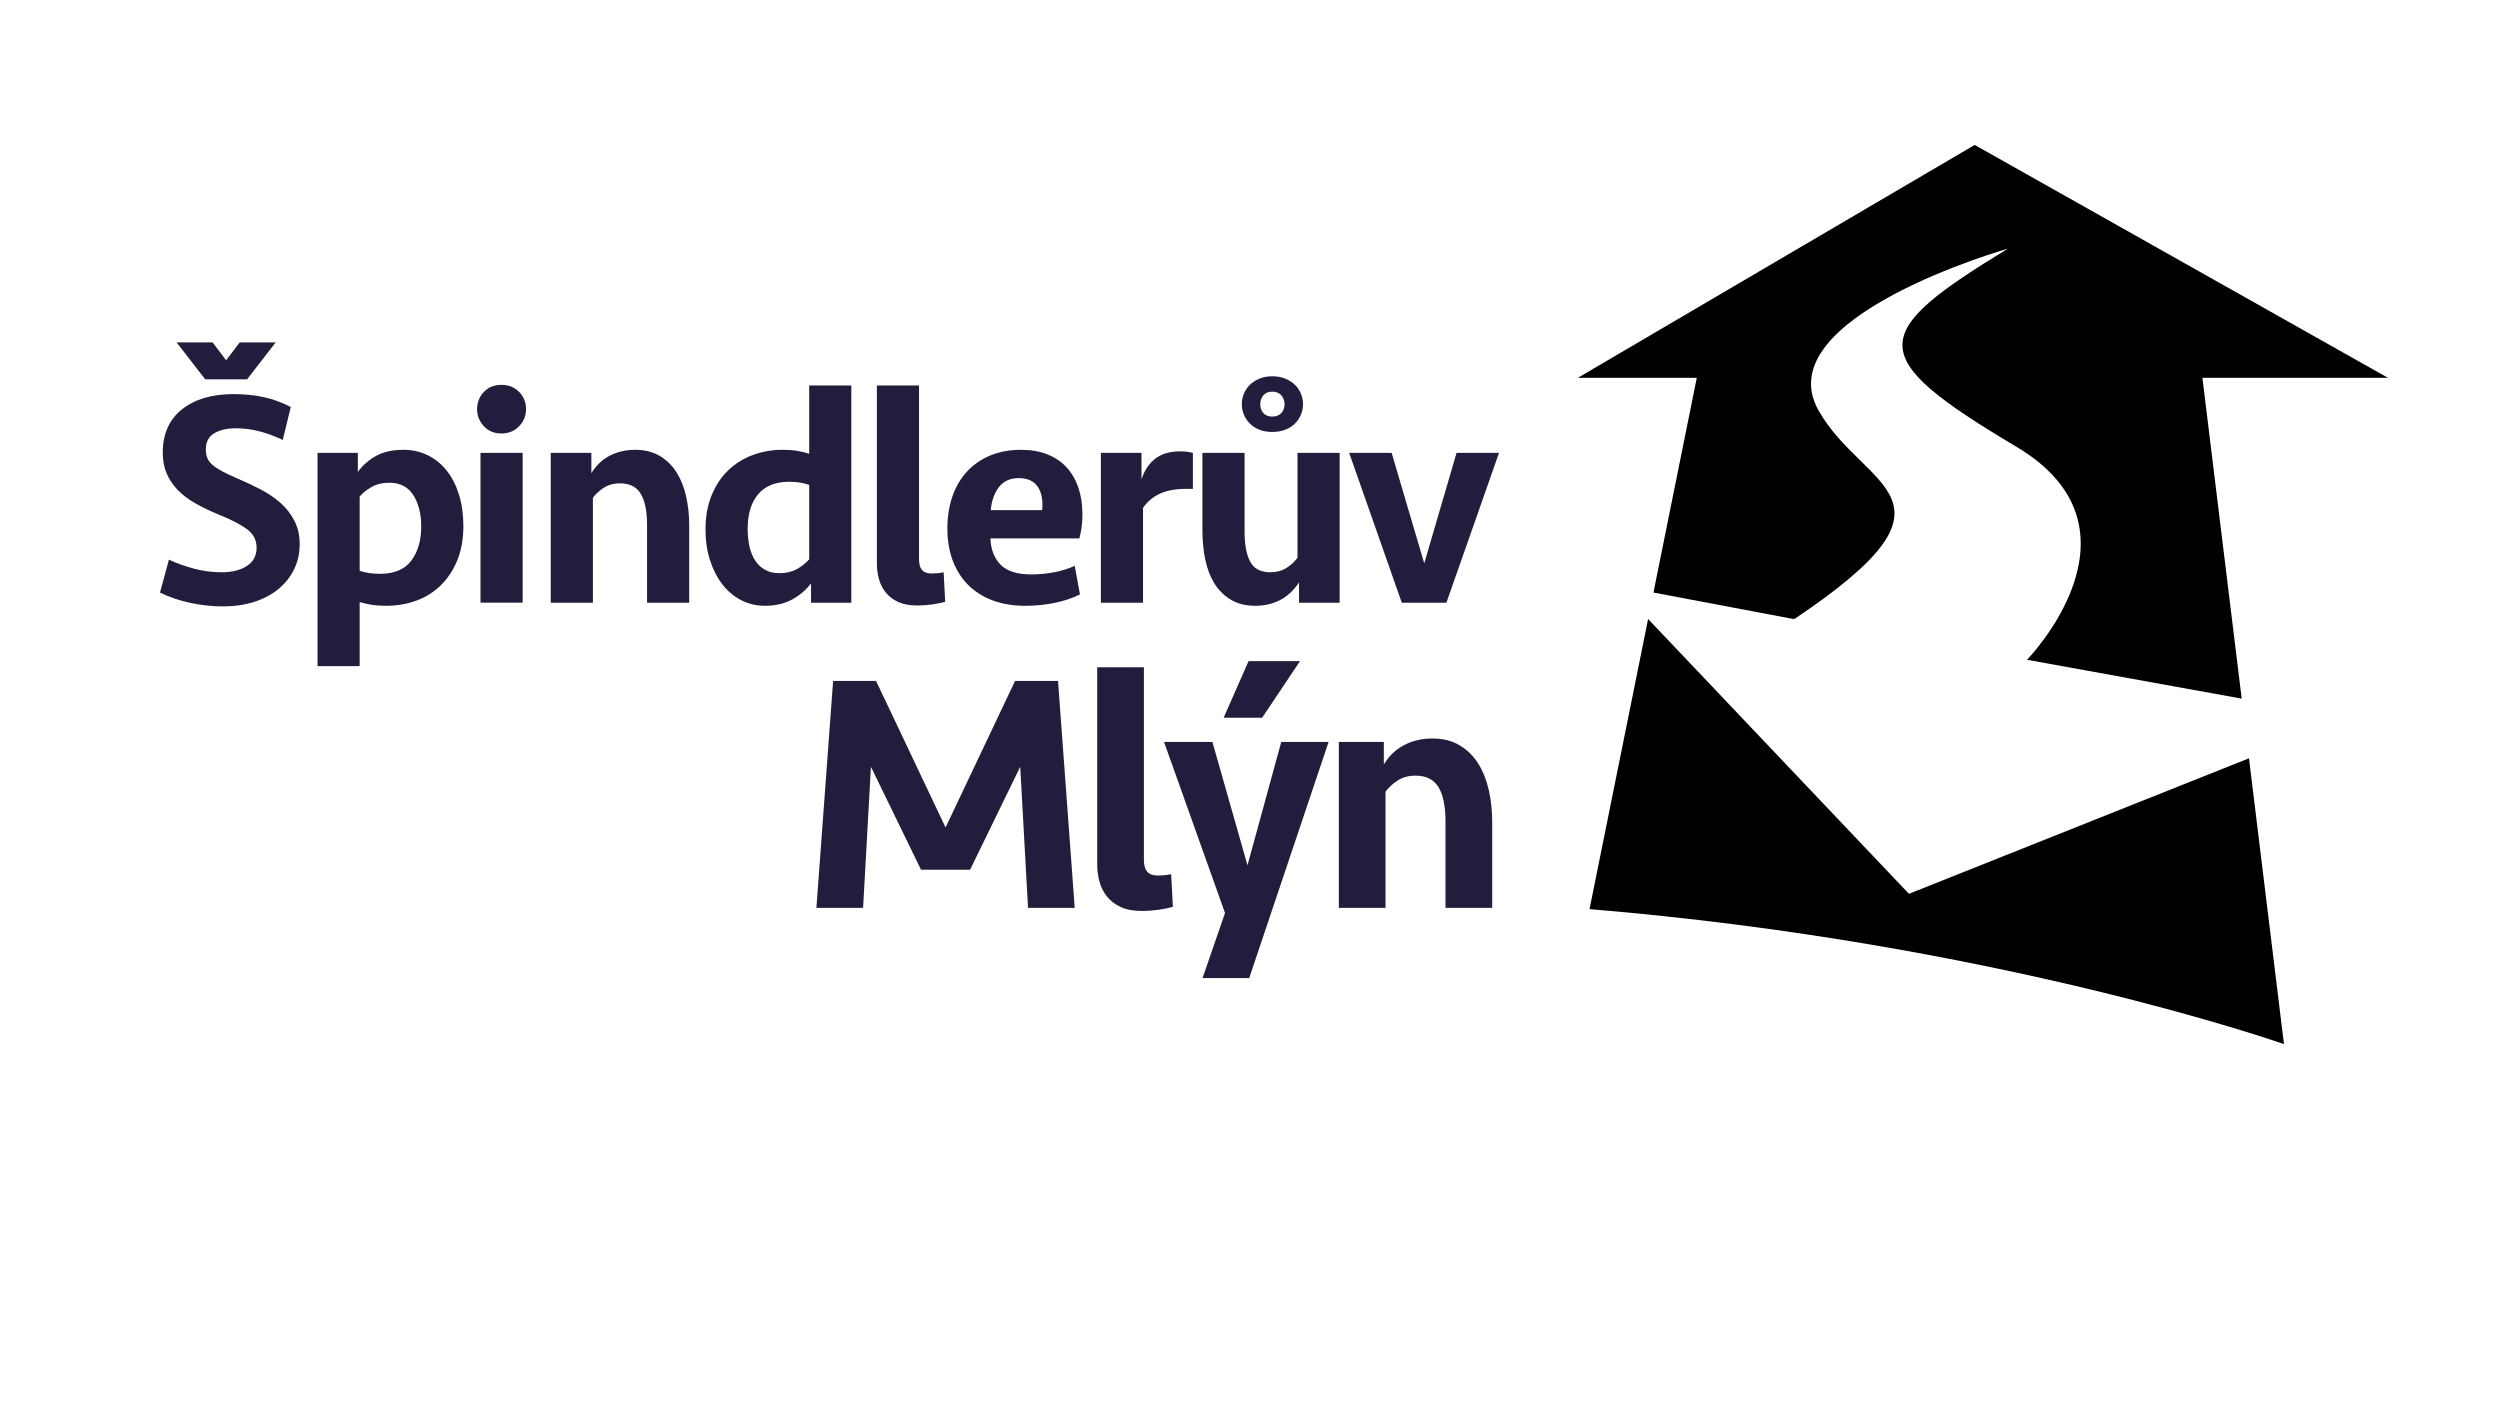
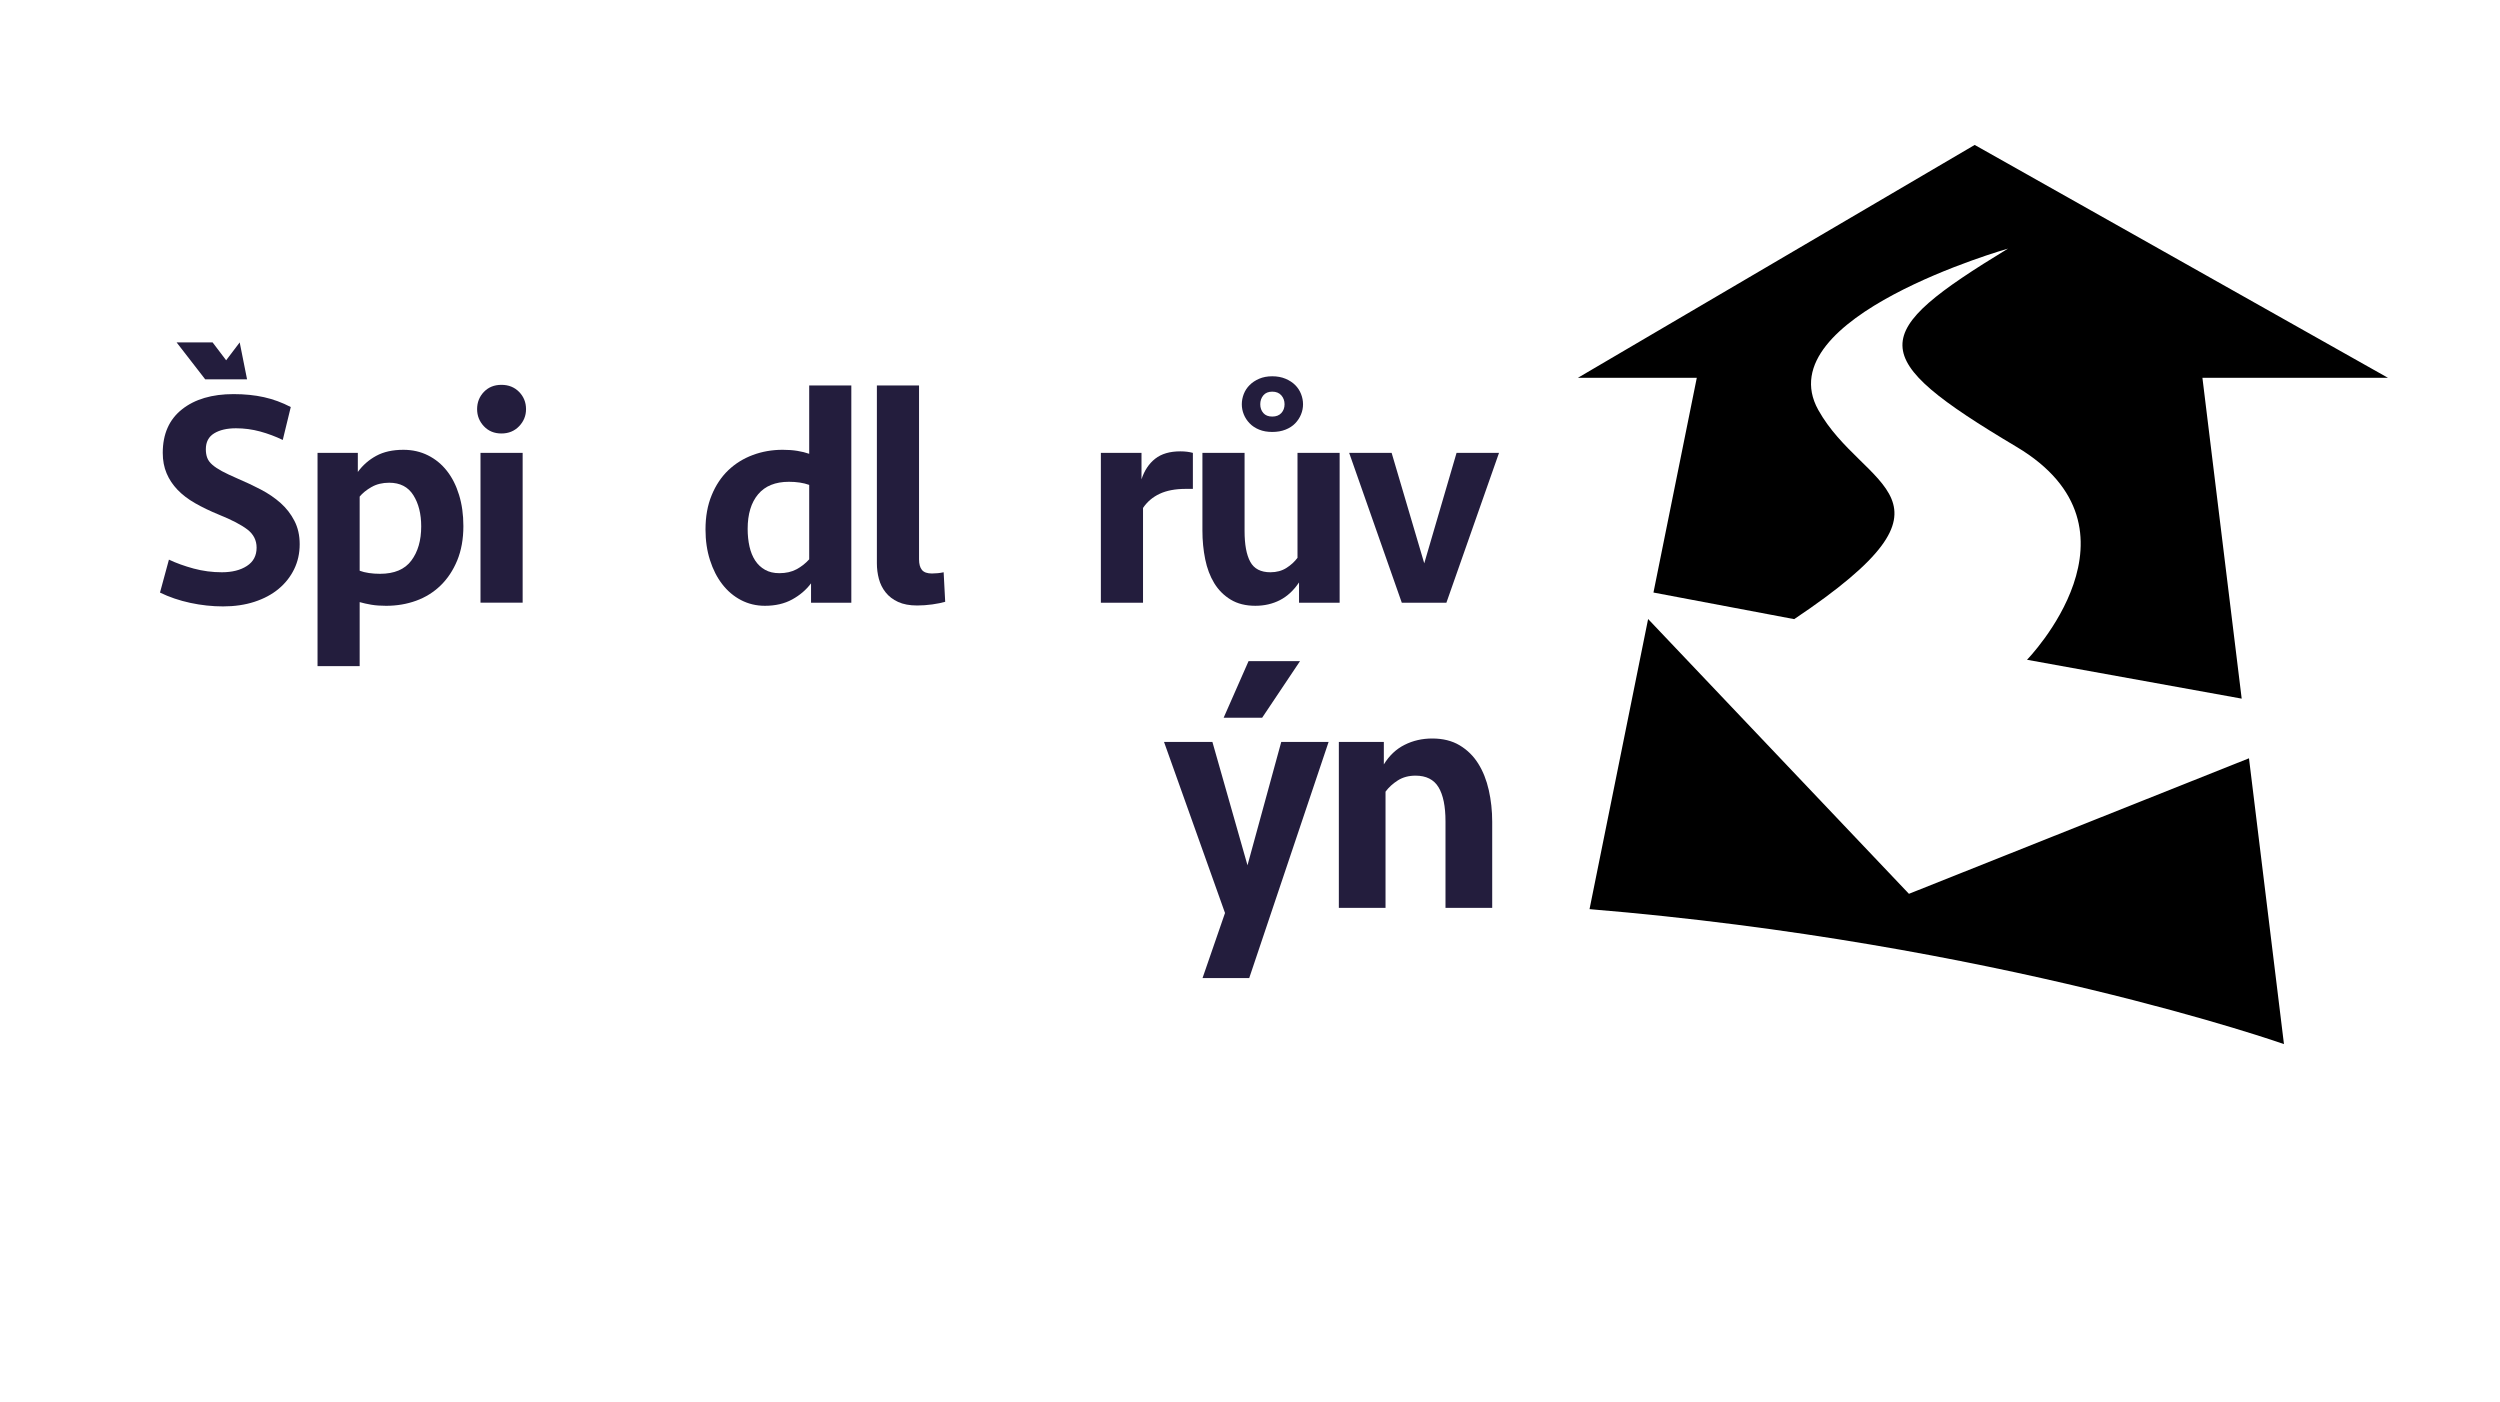
<svg xmlns="http://www.w3.org/2000/svg" width="100%" height="100%" viewBox="0 0 107 60" version="1.1" xml:space="preserve" style="fill-rule:evenodd;clip-rule:evenodd;stroke-linejoin:round;stroke-miterlimit:2;">
  <g transform="matrix(0.203,0,0,0.203,43.666,23.365)">
    <g transform="matrix(5.027,0,0,5.027,133.507,-62.172)">
      <path d="M0,14.323L5.903,15.439C13.56,10.311 8.782,10.023 6.912,6.664C4.745,2.772 14.871,-0.102 14.871,-0.102C8.99,3.48 8.826,4.402 15.225,8.211C21.017,11.66 15.667,17.143 15.667,17.143L24.671,18.773L23.024,5.317L30.806,5.317L13.473,-4.45L-3.167,5.316L1.818,5.316L0,14.323Z" style="fill-rule:nonzero;" />
    </g>
    <g transform="matrix(5.027,0,0,5.027,187.371,47.1)">
      <path d="M0,5.222L-10.939,-6.303L-13.396,5.865C3.702,7.28 15.729,11.525 15.729,11.525L14.262,-0.462L0,5.222Z" style="fill-rule:nonzero;" />
    </g>
    <g transform="matrix(5.027,0,0,5.027,-163.013,4.968)">
-       <path d="M0,-7.974L-1.755,-7.974L-2.955,-9.523L-1.445,-9.523L-0.877,-8.774L-0.309,-9.523L1.2,-9.523L0,-7.974ZM2.207,-1.058C2.207,-0.679 2.129,-0.33 1.975,-0.013C1.82,0.306 1.603,0.581 1.323,0.814C1.044,1.046 0.706,1.227 0.31,1.356C-0.086,1.485 -0.525,1.549 -1.006,1.549C-1.463,1.549 -1.92,1.5 -2.381,1.401C-2.841,1.302 -3.264,1.158 -3.652,0.969L-3.277,-0.413C-2.968,-0.266 -2.621,-0.142 -2.239,-0.038C-1.856,0.065 -1.463,0.117 -1.058,0.117C-0.628,0.117 -0.277,0.029 -0.006,-0.148C0.265,-0.324 0.4,-0.58 0.4,-0.916C0.4,-1.225 0.271,-1.479 0.013,-1.677C-0.245,-1.874 -0.641,-2.081 -1.174,-2.296C-1.553,-2.451 -1.888,-2.613 -2.181,-2.781C-2.473,-2.948 -2.718,-3.135 -2.916,-3.342C-3.114,-3.548 -3.267,-3.778 -3.374,-4.032C-3.482,-4.286 -3.536,-4.571 -3.536,-4.89C-3.536,-5.682 -3.267,-6.29 -2.729,-6.716C-2.192,-7.142 -1.471,-7.355 -0.567,-7.355C-0.103,-7.355 0.323,-7.312 0.71,-7.226C1.097,-7.14 1.471,-7.002 1.833,-6.813L1.497,-5.432C1.196,-5.578 0.88,-5.696 0.549,-5.787C0.218,-5.877 -0.121,-5.922 -0.464,-5.922C-0.843,-5.922 -1.148,-5.851 -1.381,-5.709C-1.613,-5.567 -1.729,-5.346 -1.729,-5.045C-1.729,-4.907 -1.71,-4.787 -1.671,-4.684C-1.632,-4.58 -1.562,-4.484 -1.458,-4.393C-1.355,-4.303 -1.219,-4.212 -1.052,-4.122C-0.884,-4.032 -0.671,-3.931 -0.412,-3.819C-0.069,-3.673 0.26,-3.518 0.575,-3.354C0.888,-3.191 1.166,-3.001 1.407,-2.787C1.648,-2.571 1.842,-2.322 1.987,-2.038C2.134,-1.754 2.207,-1.427 2.207,-1.058" style="fill:rgb(35,29,61);fill-rule:nonzero;" />
+       <path d="M0,-7.974L-1.755,-7.974L-2.955,-9.523L-1.445,-9.523L-0.877,-8.774L-0.309,-9.523L0,-7.974ZM2.207,-1.058C2.207,-0.679 2.129,-0.33 1.975,-0.013C1.82,0.306 1.603,0.581 1.323,0.814C1.044,1.046 0.706,1.227 0.31,1.356C-0.086,1.485 -0.525,1.549 -1.006,1.549C-1.463,1.549 -1.92,1.5 -2.381,1.401C-2.841,1.302 -3.264,1.158 -3.652,0.969L-3.277,-0.413C-2.968,-0.266 -2.621,-0.142 -2.239,-0.038C-1.856,0.065 -1.463,0.117 -1.058,0.117C-0.628,0.117 -0.277,0.029 -0.006,-0.148C0.265,-0.324 0.4,-0.58 0.4,-0.916C0.4,-1.225 0.271,-1.479 0.013,-1.677C-0.245,-1.874 -0.641,-2.081 -1.174,-2.296C-1.553,-2.451 -1.888,-2.613 -2.181,-2.781C-2.473,-2.948 -2.718,-3.135 -2.916,-3.342C-3.114,-3.548 -3.267,-3.778 -3.374,-4.032C-3.482,-4.286 -3.536,-4.571 -3.536,-4.89C-3.536,-5.682 -3.267,-6.29 -2.729,-6.716C-2.192,-7.142 -1.471,-7.355 -0.567,-7.355C-0.103,-7.355 0.323,-7.312 0.71,-7.226C1.097,-7.14 1.471,-7.002 1.833,-6.813L1.497,-5.432C1.196,-5.578 0.88,-5.696 0.549,-5.787C0.218,-5.877 -0.121,-5.922 -0.464,-5.922C-0.843,-5.922 -1.148,-5.851 -1.381,-5.709C-1.613,-5.567 -1.729,-5.346 -1.729,-5.045C-1.729,-4.907 -1.71,-4.787 -1.671,-4.684C-1.632,-4.58 -1.562,-4.484 -1.458,-4.393C-1.355,-4.303 -1.219,-4.212 -1.052,-4.122C-0.884,-4.032 -0.671,-3.931 -0.412,-3.819C-0.069,-3.673 0.26,-3.518 0.575,-3.354C0.888,-3.191 1.166,-3.001 1.407,-2.787C1.648,-2.571 1.842,-2.322 1.987,-2.038C2.134,-1.754 2.207,-1.427 2.207,-1.058" style="fill:rgb(35,29,61);fill-rule:nonzero;" />
    </g>
    <g transform="matrix(5.027,0,0,5.027,-133.044,18.399)">
      <path d="M0,-6.31C-0.283,-6.31 -0.531,-6.25 -0.742,-6.13C-0.952,-6.009 -1.118,-5.876 -1.239,-5.729L-1.239,-2.619C-1.127,-2.577 -0.998,-2.544 -0.852,-2.523C-0.705,-2.501 -0.551,-2.49 -0.387,-2.49C0.215,-2.49 0.654,-2.675 0.929,-3.046C1.205,-3.415 1.342,-3.892 1.342,-4.477C1.342,-5.002 1.233,-5.439 1.013,-5.787C0.794,-6.136 0.456,-6.31 0,-6.31M-3.006,-7.562L-1.316,-7.562L-1.316,-6.762C-1.11,-7.045 -0.852,-7.271 -0.542,-7.439C-0.232,-7.607 0.146,-7.691 0.594,-7.691C0.973,-7.691 1.316,-7.613 1.626,-7.458C1.936,-7.303 2.201,-7.086 2.42,-6.807C2.64,-6.527 2.809,-6.192 2.929,-5.8C3.05,-5.408 3.111,-4.972 3.111,-4.49C3.111,-3.948 3.024,-3.469 2.853,-3.052C2.68,-2.635 2.448,-2.284 2.155,-2C1.863,-1.716 1.52,-1.503 1.129,-1.361C0.738,-1.219 0.318,-1.148 -0.129,-1.148C-0.361,-1.148 -0.568,-1.163 -0.748,-1.193C-0.929,-1.224 -1.092,-1.26 -1.239,-1.303L-1.239,1.381L-3.006,1.381L-3.006,-7.562Z" style="fill:rgb(35,29,61);fill-rule:nonzero;" />
    </g>
    <g transform="matrix(5.027,0,0,5.027,-5065.84,-335.278)">
      <path d="M985.089,62.792L986.857,62.792L986.857,69.076L985.089,69.076L985.089,62.792ZM984.947,60.96C984.947,60.676 985.042,60.435 985.231,60.237C985.421,60.039 985.666,59.94 985.967,59.94C986.268,59.94 986.515,60.039 986.709,60.237C986.902,60.435 986.999,60.676 986.999,60.96C986.999,61.236 986.902,61.474 986.709,61.676C986.515,61.878 986.268,61.98 985.967,61.98C985.666,61.98 985.421,61.878 985.231,61.676C985.042,61.474 984.947,61.236 984.947,60.96" style="fill:rgb(35,29,61);fill-rule:nonzero;" />
    </g>
    <g transform="matrix(5.027,0,0,5.027,-98.986,-20.262)">
-       <path d="M0,6.413L0,0.129L1.704,0.129L1.704,0.98C1.91,0.645 2.172,0.398 2.491,0.238C2.809,0.079 3.157,0 3.536,0C3.94,0 4.286,0.086 4.575,0.258C4.863,0.43 5.098,0.66 5.278,0.948C5.459,1.236 5.592,1.572 5.678,1.954C5.764,2.338 5.807,2.735 5.807,3.149L5.807,6.413L4.039,6.413L4.039,3.136C4.039,2.568 3.951,2.138 3.774,1.845C3.599,1.553 3.308,1.406 2.903,1.406C2.645,1.406 2.422,1.466 2.233,1.587C2.043,1.708 1.889,1.849 1.768,2.012L1.768,6.413L0,6.413Z" style="fill:rgb(35,29,61);fill-rule:nonzero;" />
-     </g>
+       </g>
    <g transform="matrix(5.027,0,0,5.027,-50.788,-26.946)">
      <path d="M0,6.504C0.276,6.504 0.515,6.45 0.716,6.343C0.919,6.235 1.097,6.095 1.252,5.923L1.252,2.801C1.011,2.714 0.727,2.671 0.401,2.671C-0.167,2.671 -0.598,2.846 -0.89,3.194C-1.183,3.543 -1.329,4.027 -1.329,4.646C-1.329,4.913 -1.303,5.16 -1.252,5.388C-1.2,5.616 -1.12,5.811 -1.013,5.975C-0.905,6.139 -0.768,6.268 -0.6,6.362C-0.432,6.457 -0.232,6.504 0,6.504M3.019,7.743L1.329,7.743L1.329,6.93C1.123,7.206 0.858,7.431 0.536,7.607C0.213,7.784 -0.167,7.872 -0.606,7.872C-0.968,7.872 -1.301,7.792 -1.607,7.633C-1.912,7.474 -2.174,7.252 -2.393,6.968C-2.613,6.684 -2.785,6.347 -2.909,5.956C-3.035,5.565 -3.097,5.136 -3.097,4.671C-3.097,4.13 -3.011,3.65 -2.838,3.233C-2.667,2.816 -2.434,2.467 -2.142,2.187C-1.849,1.908 -1.507,1.695 -1.116,1.549C-0.725,1.402 -0.305,1.329 0.142,1.329C0.366,1.329 0.57,1.344 0.755,1.374C0.94,1.405 1.106,1.445 1.252,1.497L1.252,-1.368L3.019,-1.368L3.019,7.743Z" style="fill:rgb(35,29,61);fill-rule:nonzero;" />
    </g>
    <g transform="matrix(5.027,0,0,5.027,-21.336,-24.09)">
      <path d="M0,5.355C0,5.553 0.041,5.702 0.123,5.801C0.204,5.899 0.344,5.949 0.542,5.949C0.62,5.949 0.701,5.944 0.787,5.936C0.873,5.928 0.955,5.915 1.032,5.897L1.097,7.136C0.951,7.179 0.77,7.215 0.555,7.246C0.34,7.275 0.129,7.291 -0.077,7.291C-0.396,7.291 -0.663,7.241 -0.877,7.142C-1.092,7.044 -1.267,6.91 -1.4,6.742C-1.534,6.574 -1.628,6.386 -1.684,6.175C-1.74,5.964 -1.768,5.747 -1.768,5.523L-1.768,-1.936L0,-1.936L0,5.355Z" style="fill:rgb(35,29,61);fill-rule:nonzero;" />
    </g>
    <g transform="matrix(5.027,0,0,5.027,-0.316,6.659)">
-       <path d="M0,-4.168C-0.362,-4.168 -0.639,-4.041 -0.833,-3.788C-1.026,-3.533 -1.14,-3.213 -1.174,-2.826L0.981,-2.826C1.023,-3.23 0.963,-3.555 0.8,-3.801C0.636,-4.046 0.37,-4.168 0,-4.168M0.103,-5.355C0.516,-5.355 0.884,-5.291 1.207,-5.162C1.529,-5.033 1.798,-4.85 2.013,-4.613C2.228,-4.377 2.391,-4.092 2.503,-3.762C2.615,-3.43 2.671,-3.058 2.671,-2.645C2.671,-2.473 2.66,-2.299 2.639,-2.123C2.618,-1.947 2.585,-1.785 2.542,-1.639L-1.187,-1.639C-1.17,-1.178 -1.028,-0.811 -0.762,-0.538C-0.495,-0.266 -0.069,-0.129 0.516,-0.129C0.852,-0.129 1.178,-0.16 1.497,-0.223C1.815,-0.285 2.099,-0.374 2.348,-0.49L2.568,0.71C2.258,0.865 1.905,0.983 1.51,1.064C1.114,1.146 0.705,1.187 0.284,1.187C-0.241,1.187 -0.706,1.11 -1.11,0.955C-1.515,0.8 -1.856,0.581 -2.136,0.297C-2.415,0.013 -2.628,-0.329 -2.775,-0.729C-2.921,-1.129 -2.993,-1.57 -2.993,-2.052C-2.993,-2.542 -2.923,-2.991 -2.782,-3.4C-2.64,-3.809 -2.434,-4.157 -2.168,-4.446C-1.901,-4.734 -1.577,-4.957 -1.194,-5.117C-0.811,-5.276 -0.379,-5.355 0.103,-5.355" style="fill:rgb(35,29,61);fill-rule:nonzero;" />
-     </g>
+       </g>
    <g transform="matrix(5.027,0,0,5.027,36.4,4.067)">
      <path d="M0,-3.201L-0.297,-3.201C-0.736,-3.201 -1.101,-3.132 -1.394,-2.994C-1.686,-2.857 -1.918,-2.659 -2.091,-2.401L-2.091,1.574L-3.859,1.574L-3.859,-4.711L-2.155,-4.711L-2.155,-3.601C-2.035,-3.971 -1.843,-4.259 -1.581,-4.466C-1.319,-4.672 -0.968,-4.775 -0.529,-4.775C-0.331,-4.775 -0.155,-4.754 0,-4.711L0,-3.201Z" style="fill:rgb(35,29,61);fill-rule:nonzero;" />
    </g>
    <g transform="matrix(5.027,0,0,5.027,50.607,6.723)">
      <path d="M0,-7.278C0,-7.131 0.043,-7.009 0.129,-6.91C0.215,-6.811 0.34,-6.762 0.503,-6.762C0.667,-6.762 0.793,-6.811 0.884,-6.91C0.974,-7.009 1.019,-7.131 1.019,-7.278C1.019,-7.424 0.974,-7.549 0.884,-7.652C0.793,-7.755 0.667,-7.807 0.503,-7.807C0.34,-7.807 0.215,-7.755 0.129,-7.652C0.043,-7.549 0,-7.424 0,-7.278M1.794,-7.278C1.794,-7.131 1.766,-6.989 1.71,-6.853C1.654,-6.714 1.572,-6.589 1.465,-6.478C1.357,-6.366 1.221,-6.278 1.058,-6.214C0.895,-6.149 0.71,-6.117 0.503,-6.117C0.296,-6.117 0.114,-6.149 -0.045,-6.214C-0.204,-6.278 -0.338,-6.366 -0.445,-6.478C-0.553,-6.589 -0.635,-6.714 -0.691,-6.853C-0.746,-6.989 -0.774,-7.131 -0.774,-7.278C-0.774,-7.424 -0.746,-7.568 -0.691,-7.71C-0.635,-7.852 -0.553,-7.977 -0.445,-8.084C-0.338,-8.192 -0.204,-8.28 -0.045,-8.349C0.114,-8.417 0.296,-8.452 0.503,-8.452C0.71,-8.452 0.895,-8.417 1.058,-8.349C1.221,-8.28 1.357,-8.192 1.465,-8.084C1.572,-7.977 1.654,-7.852 1.71,-7.71C1.766,-7.568 1.794,-7.424 1.794,-7.278M3.329,-5.239L3.329,1.045L1.626,1.045L1.626,0.194C1.402,0.529 1.135,0.776 0.826,0.936C0.516,1.095 0.172,1.174 -0.206,1.174C-0.611,1.174 -0.955,1.088 -1.239,0.916C-1.523,0.744 -1.753,0.514 -1.93,0.226C-2.105,-0.062 -2.233,-0.398 -2.31,-0.781C-2.387,-1.163 -2.426,-1.561 -2.426,-1.974L-2.426,-5.239L-0.658,-5.239L-0.658,-1.961C-0.658,-1.394 -0.579,-0.963 -0.419,-0.671C-0.26,-0.378 0.021,-0.232 0.426,-0.232C0.684,-0.232 0.907,-0.293 1.097,-0.413C1.286,-0.533 1.441,-0.675 1.562,-0.839L1.562,-5.239L3.329,-5.239Z" style="fill:rgb(35,29,61);fill-rule:nonzero;" />
    </g>
    <g transform="matrix(5.027,0,0,5.027,80.446,-19.613)">
      <path d="M0,6.284L-2.207,0L-0.426,0L0.942,4.632L2.297,0L4.078,0L1.871,6.284L0,6.284Z" style="fill:rgb(35,29,61);fill-rule:nonzero;" />
    </g>
    <g transform="matrix(5.027,0,0,5.027,-1.085,76.32)">
-       <path d="M0,-9.52L1.801,-9.52L2.501,0L0.543,0L0.215,-5.918L-1.887,-1.601L-3.945,-1.601L-6.046,-5.918L-6.375,0L-8.333,0L-7.632,-9.52L-5.832,-9.52L-2.916,-3.374L0,-9.52Z" style="fill:rgb(35,29,61);fill-rule:nonzero;" />
-     </g>
+       </g>
    <g transform="matrix(5.027,0,0,5.027,26.073,36.37)">
-       <path d="M0,5.931C0,6.151 0.045,6.315 0.136,6.424C0.226,6.534 0.382,6.589 0.6,6.589C0.686,6.589 0.777,6.584 0.872,6.575C0.968,6.565 1.058,6.551 1.143,6.531L1.215,7.903C1.053,7.951 0.853,7.992 0.615,8.025C0.376,8.058 0.143,8.075 -0.085,8.075C-0.438,8.075 -0.734,8.021 -0.972,7.911C-1.21,7.801 -1.403,7.654 -1.551,7.468C-1.698,7.282 -1.803,7.072 -1.865,6.839C-1.927,6.606 -1.958,6.365 -1.958,6.117L-1.958,-2.144L0,-2.144L0,5.931Z" style="fill:rgb(35,29,61);fill-rule:nonzero;" />
-     </g>
+       </g>
    <g transform="matrix(5.027,0,0,5.027,42.888,79.194)">
      <path d="M0,-8.548L1.044,-10.92L3.202,-10.92L1.615,-8.548L0,-8.548ZM-0.886,2.372L0.057,-0.358L-2.501,-7.533L-0.472,-7.533L1,-2.359L2.416,-7.533L4.402,-7.533L1.072,2.372L-0.886,2.372Z" style="fill:rgb(35,29,61);fill-rule:nonzero;" />
    </g>
    <g transform="matrix(5.027,0,0,5.027,67.175,40.605)">
      <path d="M0,7.104L0,0.143L1.887,0.143L1.887,1.087C2.115,0.715 2.406,0.441 2.759,0.265C3.111,0.088 3.497,0 3.916,0C4.364,0 4.748,0.095 5.067,0.286C5.386,0.477 5.646,0.732 5.845,1.051C6.046,1.37 6.193,1.742 6.289,2.166C6.384,2.59 6.432,3.03 6.432,3.488L6.432,7.104L4.473,7.104L4.473,3.474C4.473,2.844 4.376,2.368 4.181,2.044C3.985,1.72 3.663,1.558 3.215,1.558C2.93,1.558 2.682,1.625 2.473,1.758C2.263,1.892 2.091,2.049 1.958,2.23L1.958,7.104L0,7.104Z" style="fill:rgb(35,29,61);fill-rule:nonzero;" />
    </g>
  </g>
</svg>